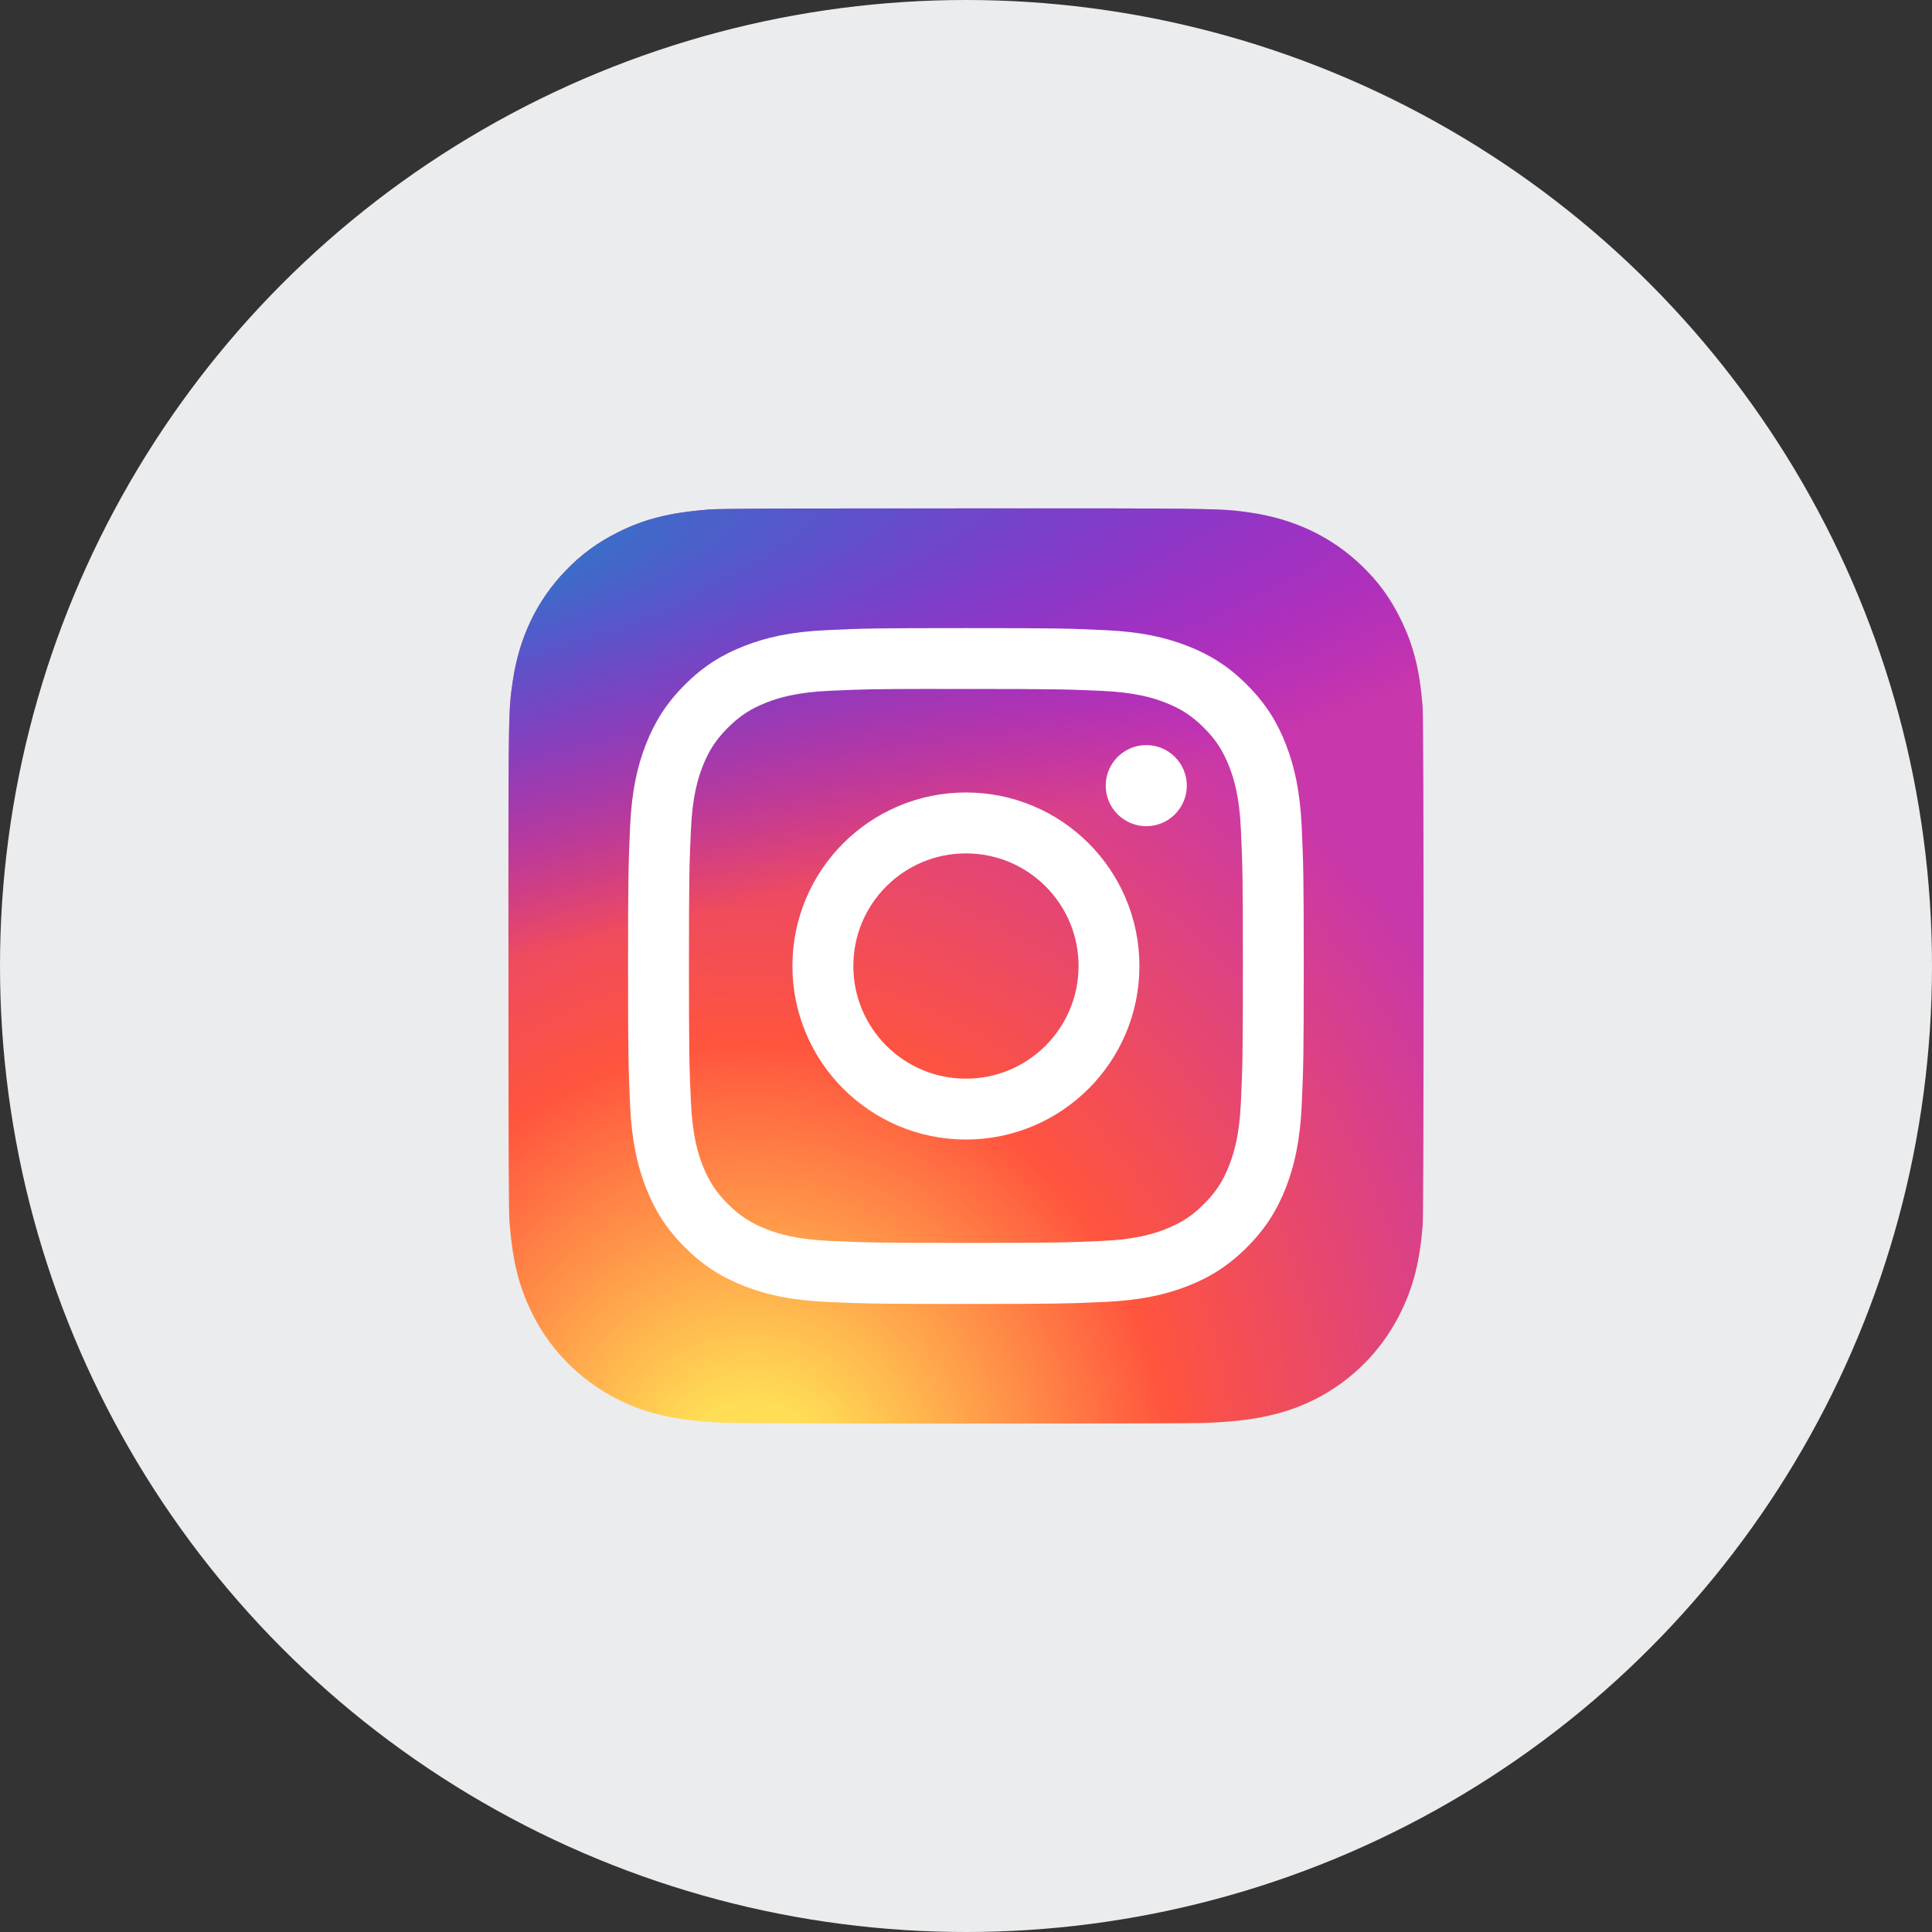
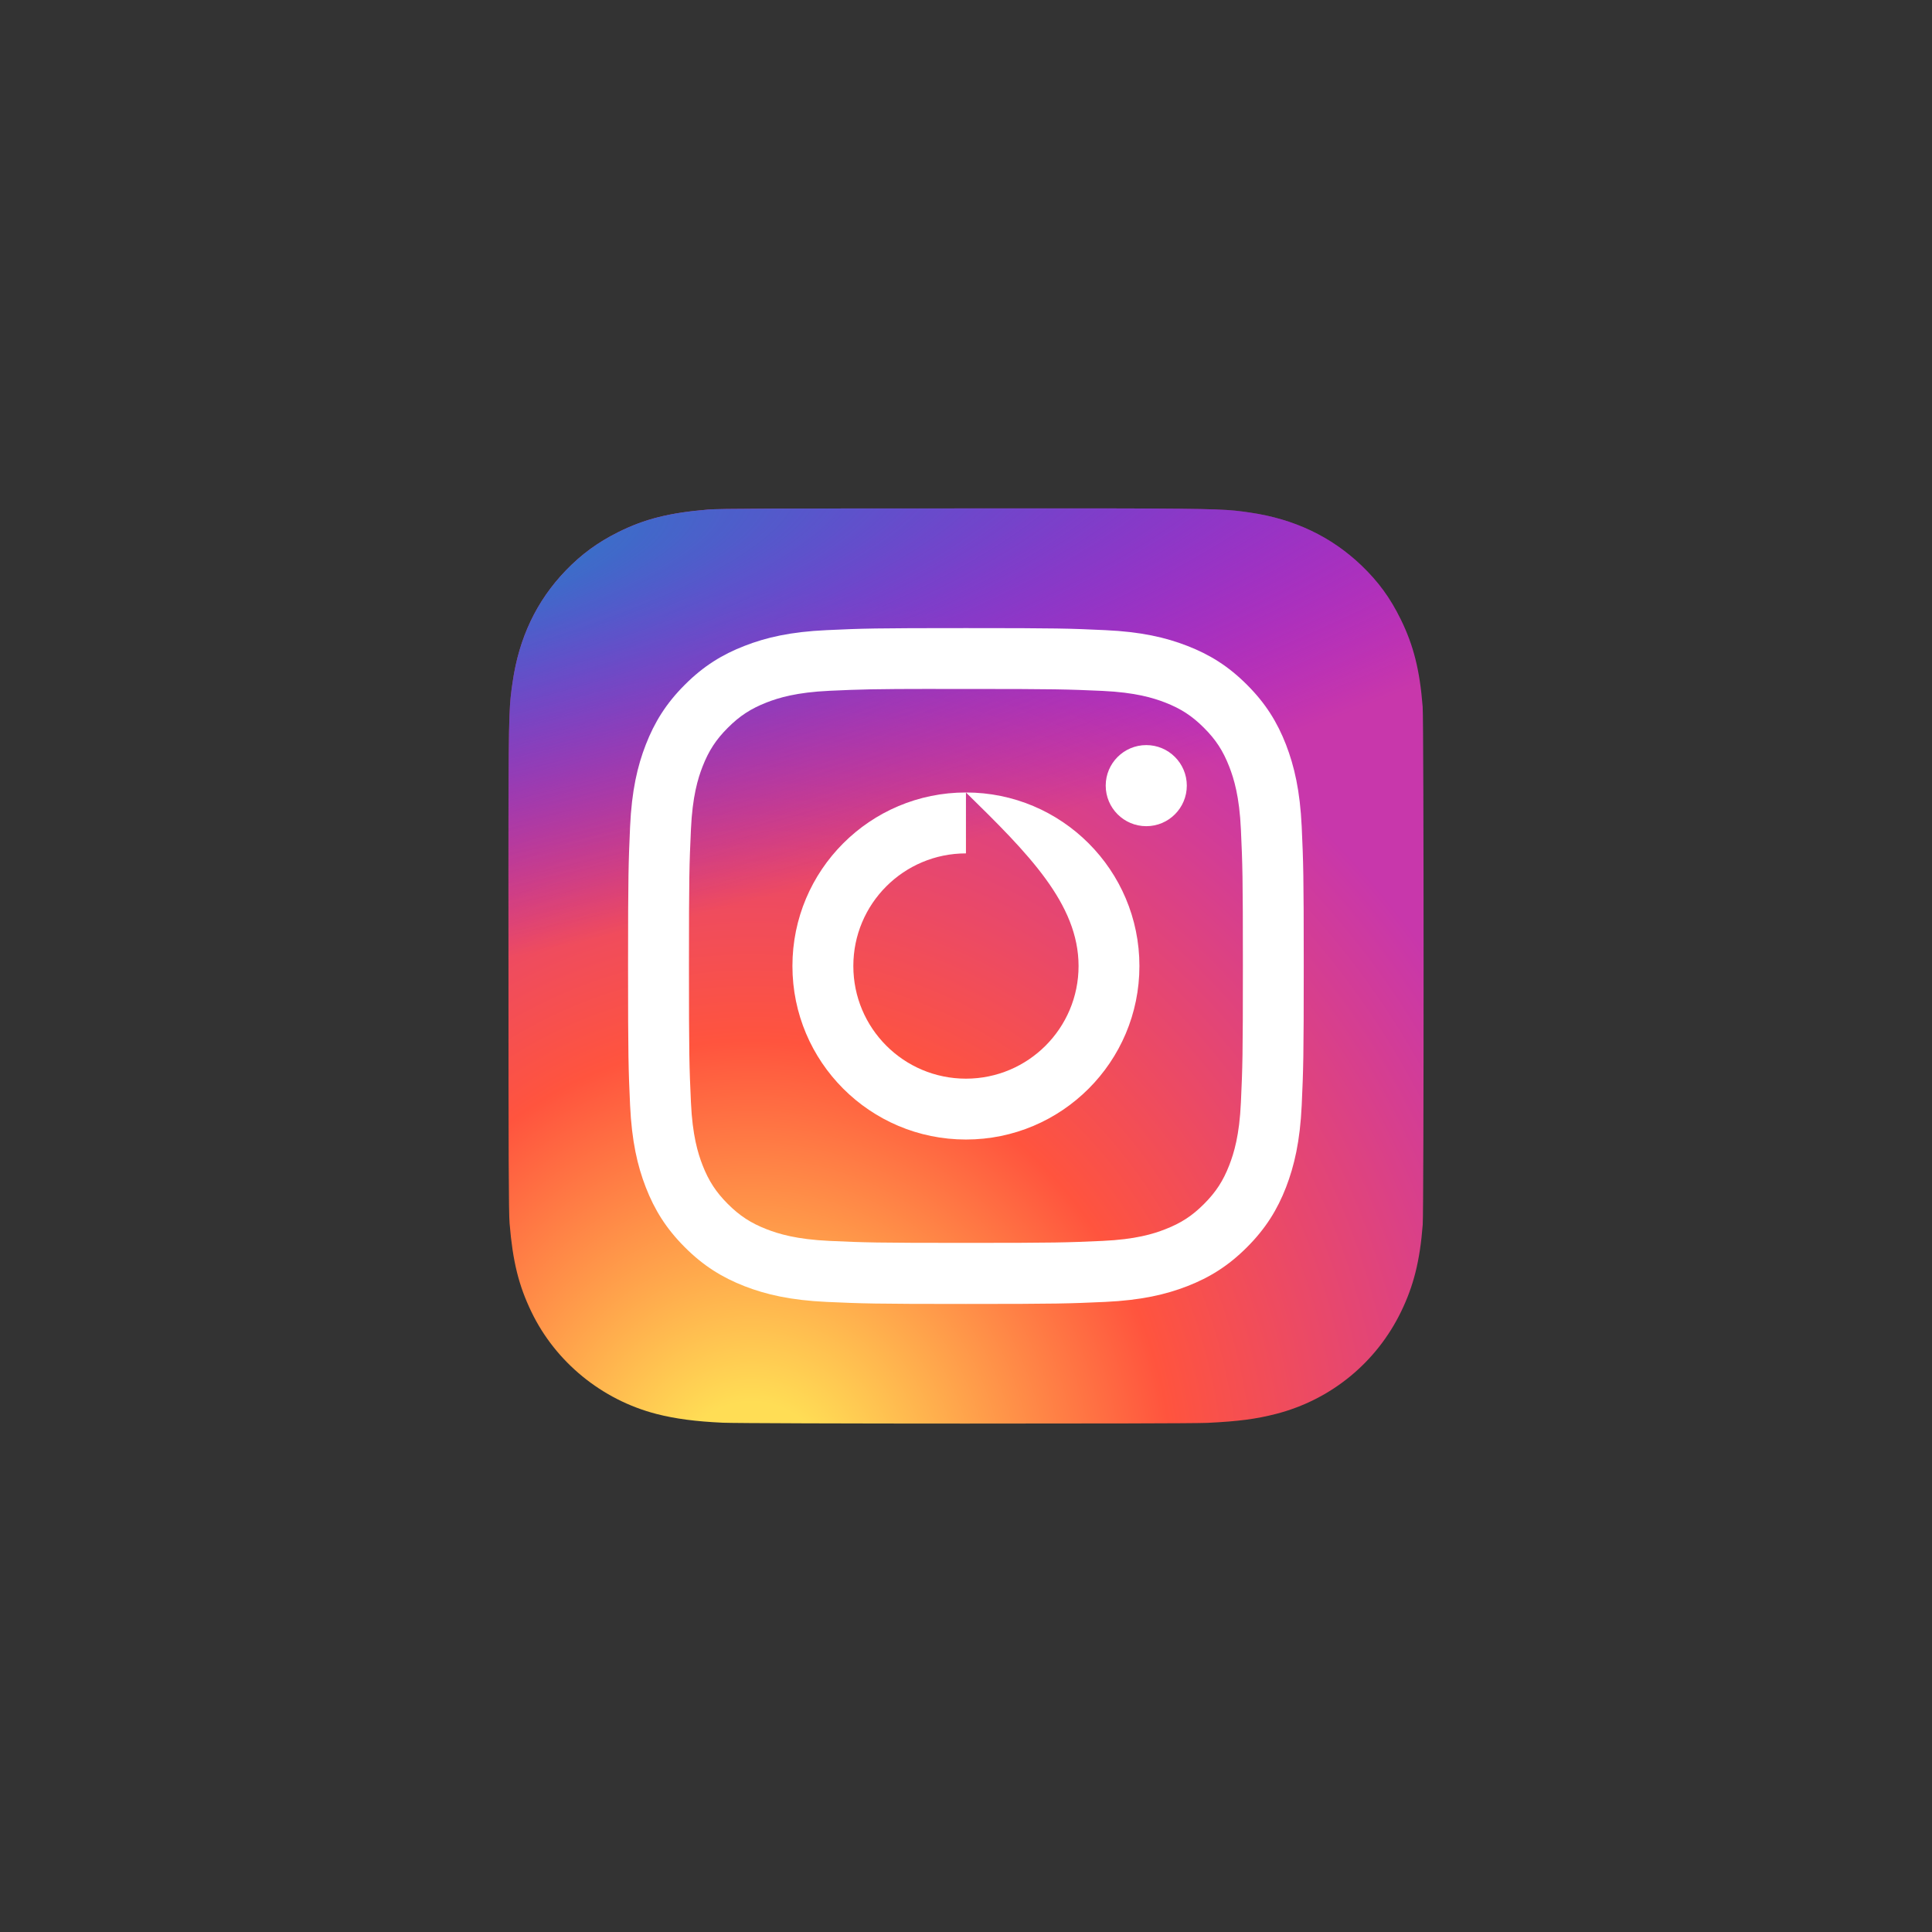
<svg xmlns="http://www.w3.org/2000/svg" width="38" height="38" viewBox="0 0 38 38" fill="none">
  <rect x="0" y="0" width="38" height="38" fill="#333333" stroke="none" />
-   <circle cx="19" cy="19" r="19" fill="#EBECED" />
  <path d="M19.003 10C15.245 10 14.147 10.004 13.933 10.022C13.162 10.086 12.682 10.207 12.159 10.467C11.757 10.668 11.439 10.899 11.125 11.225C10.554 11.818 10.208 12.547 10.083 13.414C10.022 13.835 10.004 13.921 10.001 16.071C9.999 16.788 10.001 17.731 10.001 18.997C10.001 22.752 10.005 23.85 10.023 24.063C10.085 24.814 10.203 25.286 10.452 25.802C10.928 26.791 11.838 27.533 12.909 27.81C13.28 27.906 13.69 27.959 14.216 27.983C14.439 27.993 16.711 28 18.984 28C21.257 28 23.53 27.997 23.747 27.986C24.356 27.957 24.71 27.91 25.101 27.809C26.18 27.531 27.073 26.799 27.558 25.797C27.803 25.293 27.927 24.803 27.983 24.091C27.995 23.936 28 21.463 28 18.994C28 16.524 27.994 14.056 27.982 13.901C27.925 13.178 27.802 12.692 27.549 12.178C27.342 11.758 27.113 11.444 26.779 11.123C26.184 10.554 25.455 10.208 24.588 10.082C24.167 10.022 24.084 10.004 21.932 10H19.003Z" fill="url(#paint0_radial_764_1667)" />
  <path d="M19.003 10C15.245 10 14.147 10.004 13.933 10.022C13.162 10.086 12.682 10.207 12.159 10.467C11.757 10.668 11.439 10.899 11.125 11.225C10.554 11.818 10.208 12.547 10.083 13.414C10.022 13.835 10.004 13.921 10.001 16.071C9.999 16.788 10.001 17.731 10.001 18.997C10.001 22.752 10.005 23.85 10.023 24.063C10.085 24.814 10.203 25.286 10.452 25.802C10.928 26.791 11.838 27.533 12.909 27.81C13.28 27.906 13.69 27.959 14.216 27.983C14.439 27.993 16.711 28 18.984 28C21.257 28 23.53 27.997 23.747 27.986C24.356 27.957 24.71 27.91 25.101 27.809C26.18 27.531 27.073 26.799 27.558 25.797C27.803 25.293 27.927 24.803 27.983 24.091C27.995 23.936 28 21.463 28 18.994C28 16.524 27.994 14.056 27.982 13.901C27.925 13.178 27.802 12.692 27.549 12.178C27.342 11.758 27.113 11.444 26.779 11.123C26.184 10.554 25.455 10.208 24.588 10.082C24.167 10.022 24.084 10.004 21.932 10H19.003Z" fill="url(#paint1_radial_764_1667)" />
-   <path d="M18.999 12.354C17.194 12.354 16.968 12.361 16.259 12.394C15.552 12.426 15.069 12.538 14.646 12.703C14.209 12.872 13.838 13.099 13.469 13.469C13.099 13.838 12.872 14.209 12.702 14.646C12.537 15.069 12.425 15.552 12.393 16.259C12.362 16.968 12.353 17.195 12.353 19C12.353 20.805 12.361 21.031 12.393 21.74C12.426 22.448 12.538 22.931 12.702 23.353C12.872 23.791 13.099 24.161 13.469 24.531C13.838 24.901 14.209 25.128 14.645 25.298C15.068 25.462 15.551 25.574 16.258 25.607C16.967 25.639 17.194 25.647 18.998 25.647C20.803 25.647 21.029 25.639 21.737 25.607C22.445 25.574 22.928 25.462 23.351 25.298C23.788 25.128 24.158 24.901 24.527 24.531C24.897 24.161 25.124 23.791 25.294 23.354C25.457 22.931 25.57 22.448 25.603 21.74C25.635 21.031 25.643 20.805 25.643 19C25.643 17.195 25.635 16.969 25.603 16.26C25.57 15.552 25.457 15.069 25.294 14.646C25.124 14.209 24.897 13.838 24.527 13.469C24.158 13.099 23.788 12.872 23.351 12.703C22.927 12.538 22.444 12.426 21.736 12.394C21.028 12.361 20.802 12.354 18.997 12.354H18.999ZM18.403 13.551C18.58 13.551 18.777 13.551 18.999 13.551C20.773 13.551 20.983 13.558 21.684 13.589C22.332 13.619 22.683 13.727 22.918 13.818C23.228 13.939 23.449 14.083 23.681 14.316C23.914 14.548 24.058 14.77 24.178 15.08C24.269 15.314 24.378 15.666 24.407 16.314C24.439 17.014 24.446 17.225 24.446 18.999C24.446 20.773 24.439 20.983 24.407 21.684C24.378 22.332 24.269 22.683 24.178 22.918C24.058 23.228 23.914 23.448 23.681 23.681C23.449 23.914 23.228 24.058 22.918 24.178C22.684 24.27 22.332 24.378 21.684 24.407C20.983 24.439 20.773 24.446 18.999 24.446C17.224 24.446 17.014 24.439 16.314 24.407C15.666 24.377 15.314 24.269 15.08 24.178C14.77 24.058 14.548 23.913 14.316 23.681C14.083 23.448 13.939 23.227 13.818 22.917C13.727 22.683 13.619 22.331 13.59 21.683C13.558 20.983 13.551 20.772 13.551 18.997C13.551 17.222 13.558 17.013 13.59 16.312C13.619 15.664 13.727 15.312 13.818 15.078C13.939 14.768 14.083 14.546 14.316 14.314C14.548 14.081 14.77 13.937 15.08 13.816C15.314 13.725 15.666 13.617 16.314 13.587C16.927 13.559 17.164 13.551 18.403 13.55V13.551ZM22.546 14.655C22.106 14.655 21.748 15.012 21.748 15.452C21.748 15.893 22.106 16.25 22.546 16.25C22.986 16.25 23.343 15.893 23.343 15.452C23.343 15.012 22.986 14.655 22.546 14.655V14.655ZM18.999 15.587C17.114 15.587 15.586 17.115 15.586 19C15.586 20.885 17.114 22.413 18.999 22.413C20.883 22.413 22.411 20.885 22.411 19C22.411 17.115 20.883 15.587 18.999 15.587ZM18.999 16.785C20.222 16.785 21.214 17.776 21.214 19C21.214 20.224 20.222 21.216 18.999 21.216C17.775 21.216 16.784 20.224 16.784 19C16.784 17.776 17.775 16.785 18.999 16.785Z" fill="white" />
+   <path d="M18.999 12.354C17.194 12.354 16.968 12.361 16.259 12.394C15.552 12.426 15.069 12.538 14.646 12.703C14.209 12.872 13.838 13.099 13.469 13.469C13.099 13.838 12.872 14.209 12.702 14.646C12.537 15.069 12.425 15.552 12.393 16.259C12.362 16.968 12.353 17.195 12.353 19C12.353 20.805 12.361 21.031 12.393 21.74C12.426 22.448 12.538 22.931 12.702 23.353C12.872 23.791 13.099 24.161 13.469 24.531C13.838 24.901 14.209 25.128 14.645 25.298C15.068 25.462 15.551 25.574 16.258 25.607C16.967 25.639 17.194 25.647 18.998 25.647C20.803 25.647 21.029 25.639 21.737 25.607C22.445 25.574 22.928 25.462 23.351 25.298C23.788 25.128 24.158 24.901 24.527 24.531C24.897 24.161 25.124 23.791 25.294 23.354C25.457 22.931 25.57 22.448 25.603 21.74C25.635 21.031 25.643 20.805 25.643 19C25.643 17.195 25.635 16.969 25.603 16.26C25.57 15.552 25.457 15.069 25.294 14.646C25.124 14.209 24.897 13.838 24.527 13.469C24.158 13.099 23.788 12.872 23.351 12.703C22.927 12.538 22.444 12.426 21.736 12.394C21.028 12.361 20.802 12.354 18.997 12.354H18.999ZM18.403 13.551C18.58 13.551 18.777 13.551 18.999 13.551C20.773 13.551 20.983 13.558 21.684 13.589C22.332 13.619 22.683 13.727 22.918 13.818C23.228 13.939 23.449 14.083 23.681 14.316C23.914 14.548 24.058 14.77 24.178 15.08C24.269 15.314 24.378 15.666 24.407 16.314C24.439 17.014 24.446 17.225 24.446 18.999C24.446 20.773 24.439 20.983 24.407 21.684C24.378 22.332 24.269 22.683 24.178 22.918C24.058 23.228 23.914 23.448 23.681 23.681C23.449 23.914 23.228 24.058 22.918 24.178C22.684 24.27 22.332 24.378 21.684 24.407C20.983 24.439 20.773 24.446 18.999 24.446C17.224 24.446 17.014 24.439 16.314 24.407C15.666 24.377 15.314 24.269 15.08 24.178C14.77 24.058 14.548 23.913 14.316 23.681C14.083 23.448 13.939 23.227 13.818 22.917C13.727 22.683 13.619 22.331 13.59 21.683C13.558 20.983 13.551 20.772 13.551 18.997C13.551 17.222 13.558 17.013 13.59 16.312C13.619 15.664 13.727 15.312 13.818 15.078C13.939 14.768 14.083 14.546 14.316 14.314C14.548 14.081 14.77 13.937 15.08 13.816C15.314 13.725 15.666 13.617 16.314 13.587C16.927 13.559 17.164 13.551 18.403 13.55V13.551ZM22.546 14.655C22.106 14.655 21.748 15.012 21.748 15.452C21.748 15.893 22.106 16.25 22.546 16.25C22.986 16.25 23.343 15.893 23.343 15.452C23.343 15.012 22.986 14.655 22.546 14.655V14.655ZM18.999 15.587C17.114 15.587 15.586 17.115 15.586 19C15.586 20.885 17.114 22.413 18.999 22.413C20.883 22.413 22.411 20.885 22.411 19C22.411 17.115 20.883 15.587 18.999 15.587ZC20.222 16.785 21.214 17.776 21.214 19C21.214 20.224 20.222 21.216 18.999 21.216C17.775 21.216 16.784 20.224 16.784 19C16.784 17.776 17.775 16.785 18.999 16.785Z" fill="white" />
  <defs>
    <radialGradient id="paint0_radial_764_1667" cx="0" cy="0" r="1" gradientUnits="userSpaceOnUse" gradientTransform="translate(14.781 29.386) rotate(-90) scale(17.839 16.592)">
      <stop stop-color="#FFDD55" />
      <stop offset="0.1" stop-color="#FFDD55" />
      <stop offset="0.5" stop-color="#FF543E" />
      <stop offset="1" stop-color="#C837AB" />
    </radialGradient>
    <radialGradient id="paint1_radial_764_1667" cx="0" cy="0" r="1" gradientUnits="userSpaceOnUse" gradientTransform="translate(6.985 11.297) rotate(78.681) scale(7.974 32.87)">
      <stop stop-color="#3771C8" />
      <stop offset="0.128" stop-color="#3771C8" />
      <stop offset="1" stop-color="#6600FF" stop-opacity="0" />
    </radialGradient>
  </defs>
</svg>